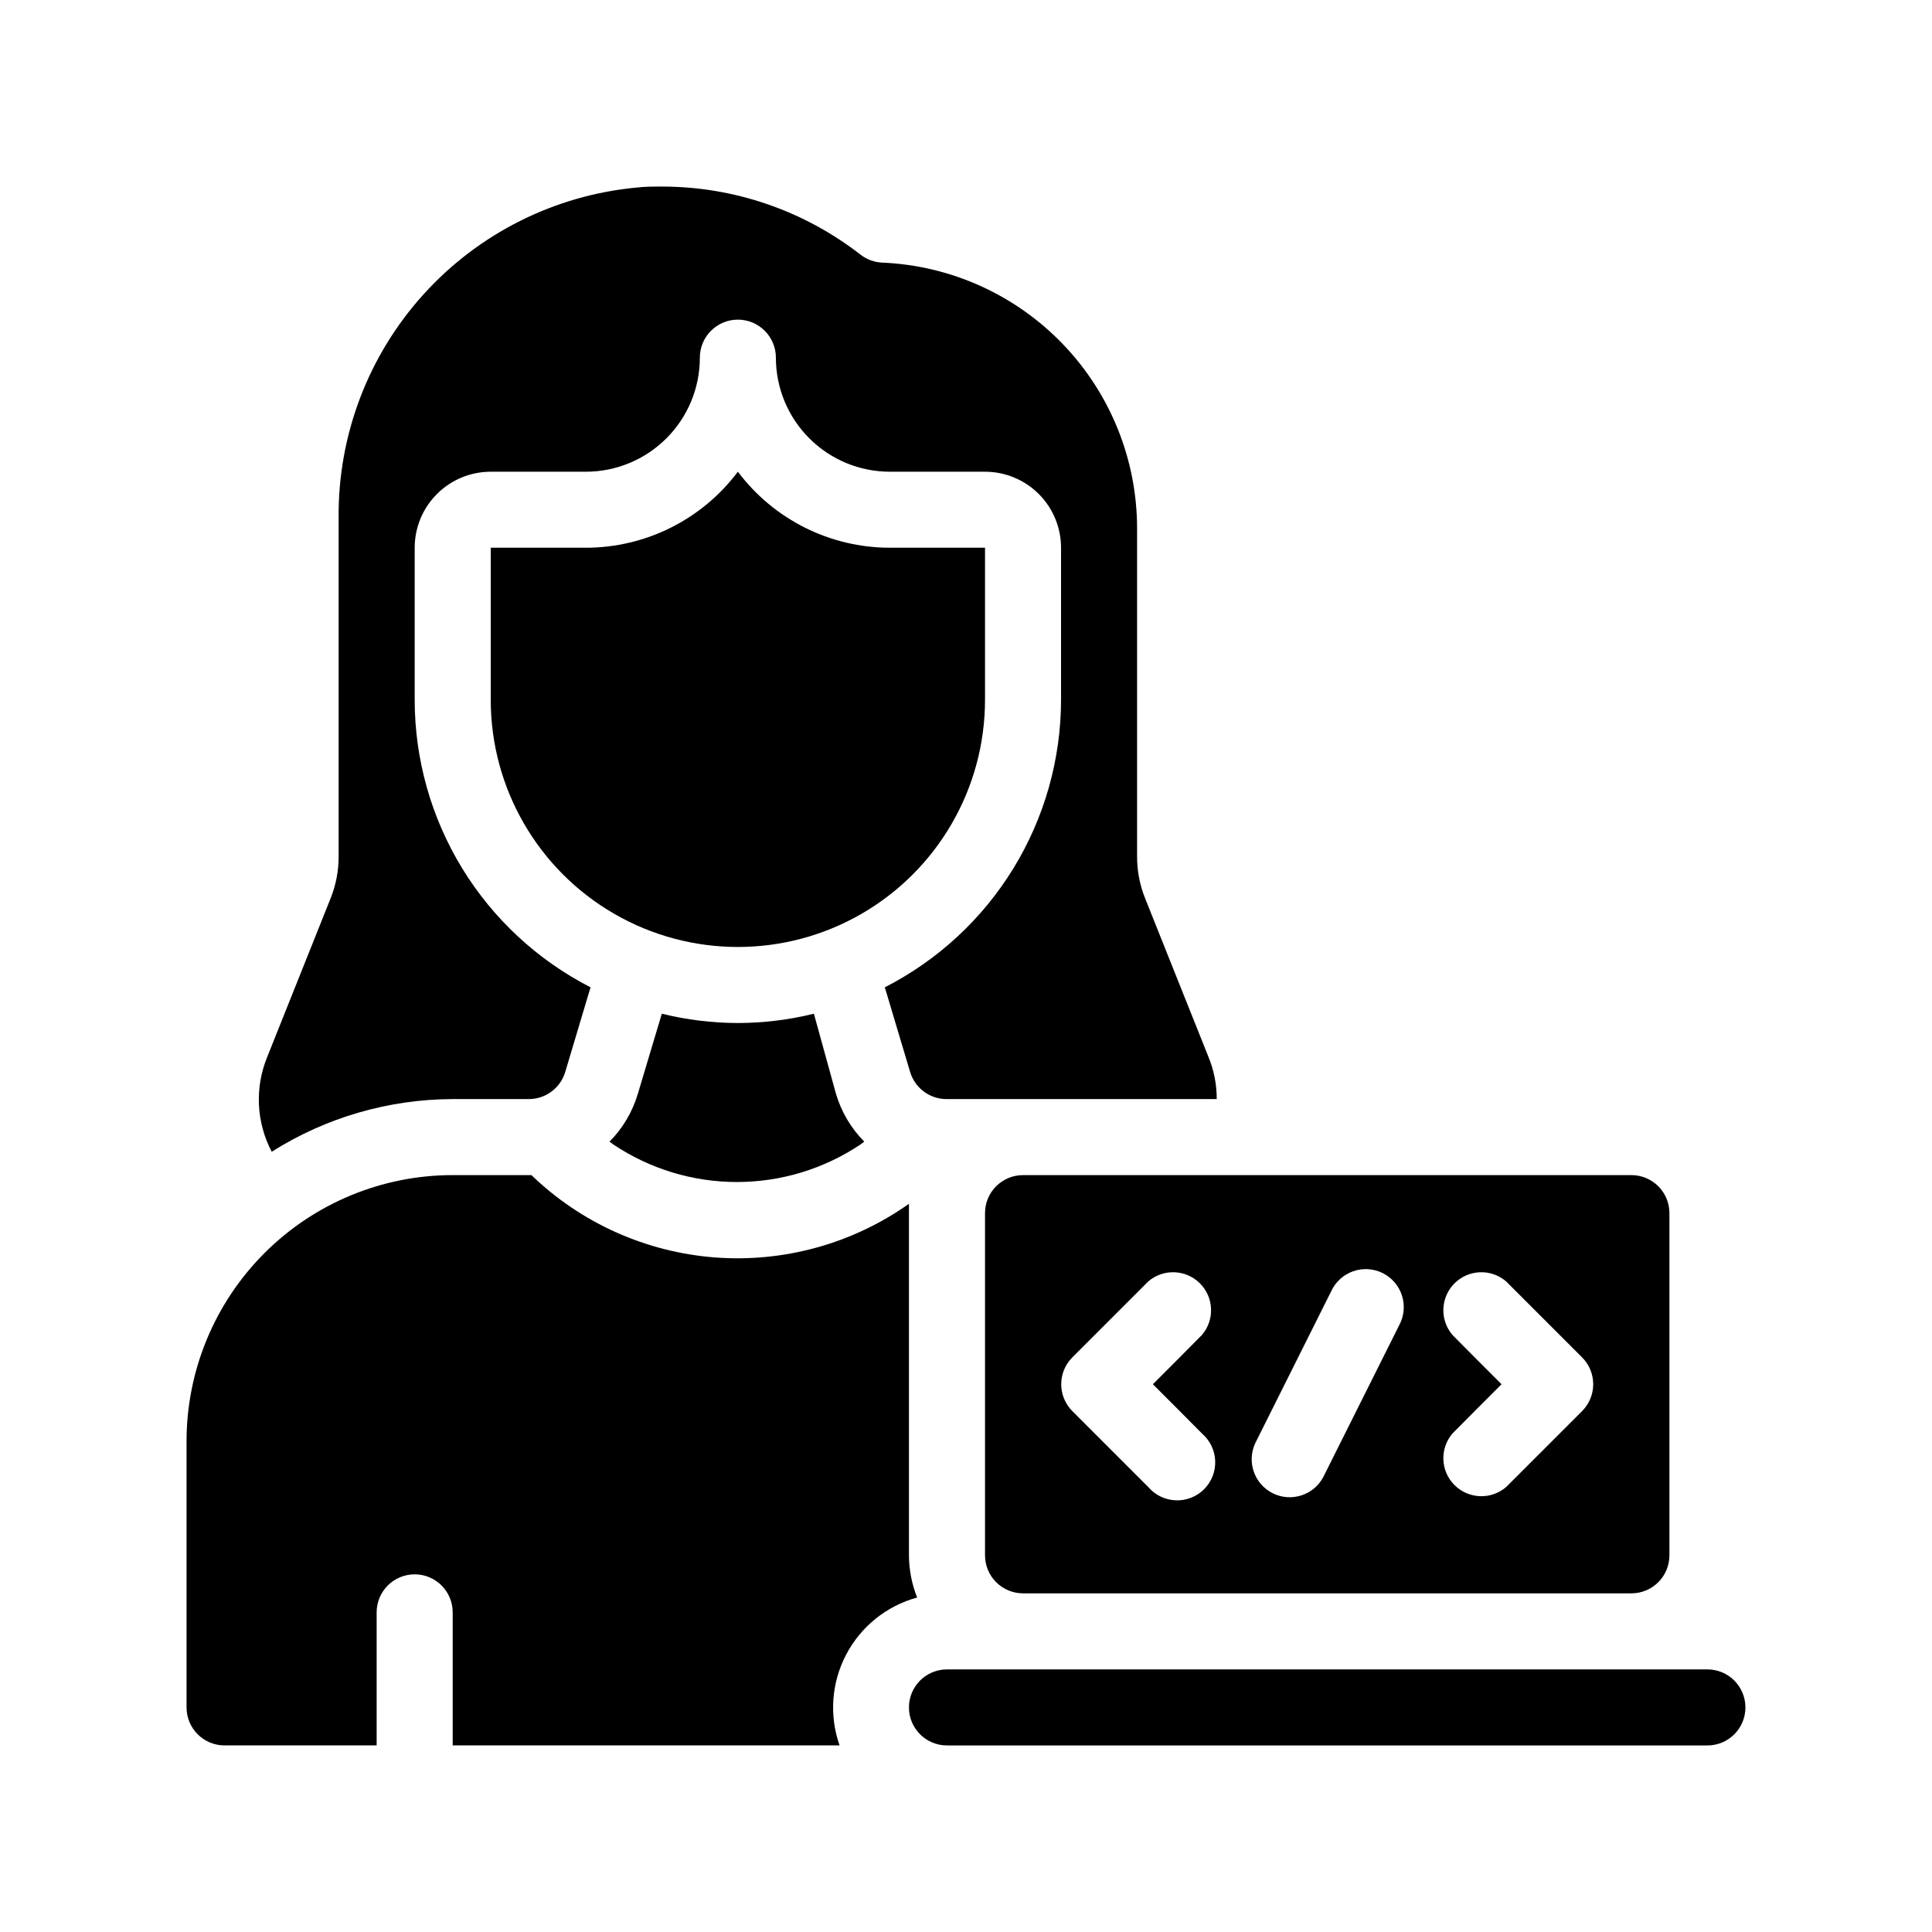
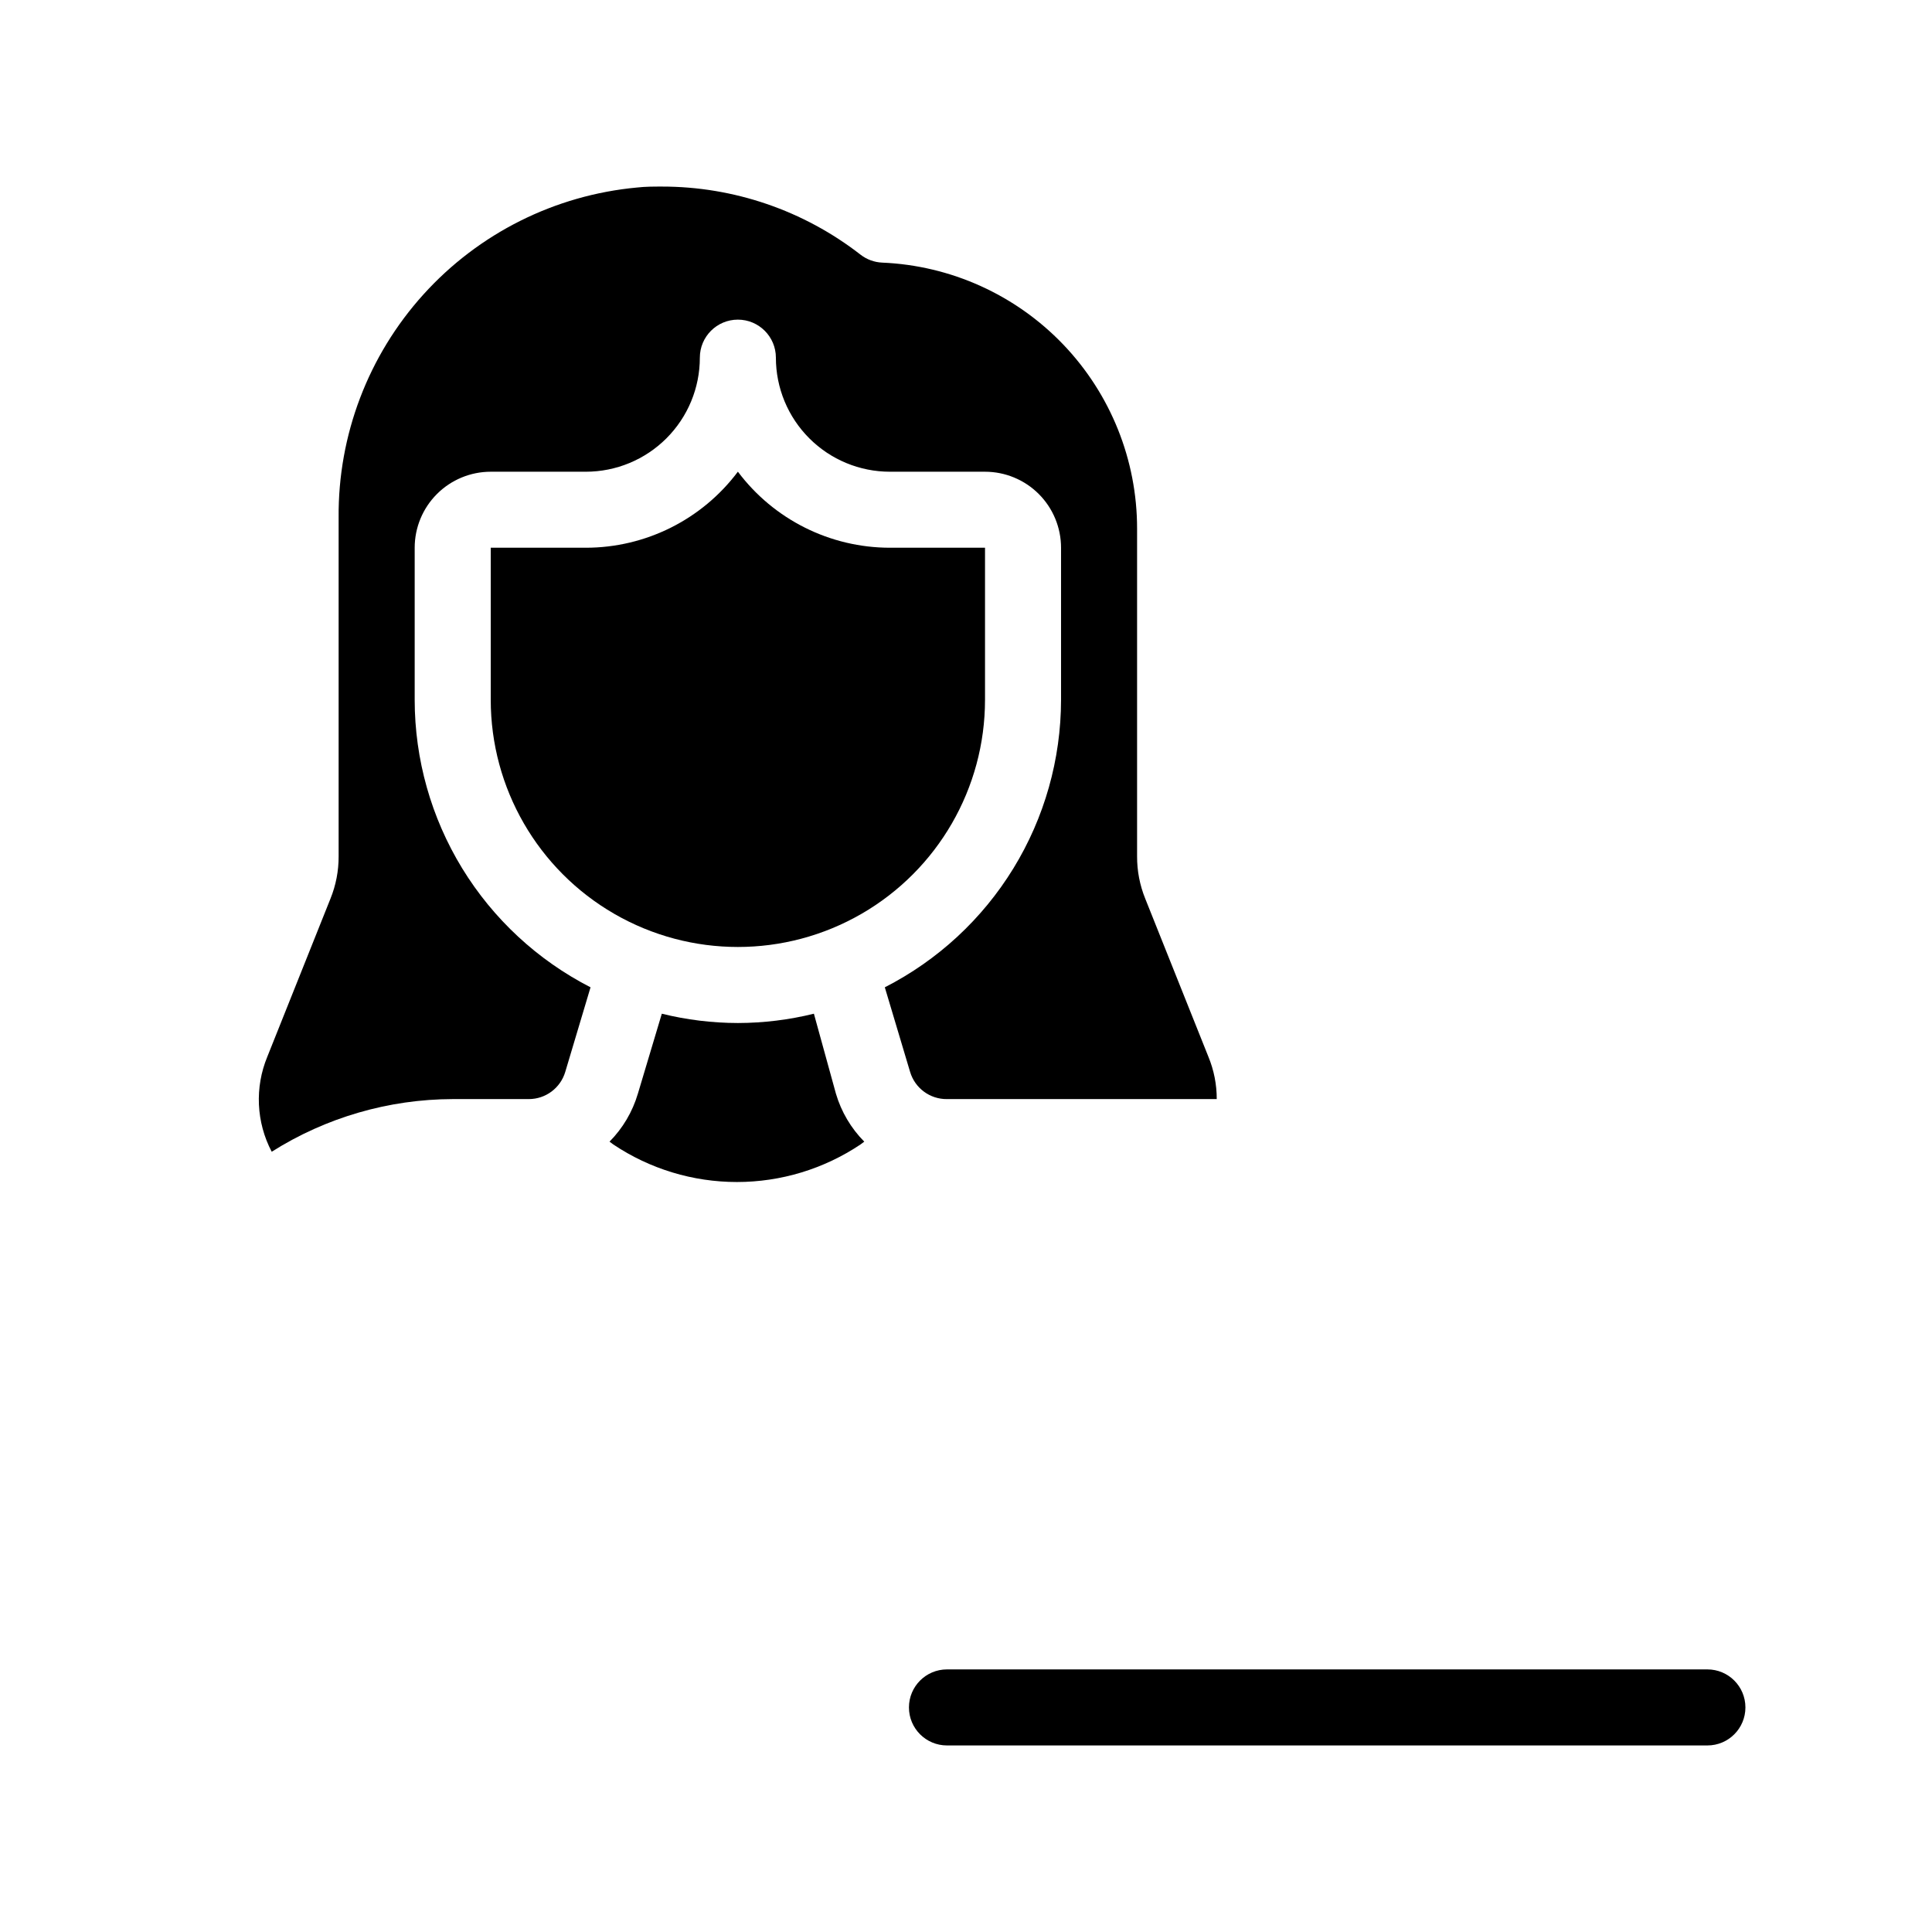
<svg xmlns="http://www.w3.org/2000/svg" fill="#000000" width="800px" height="800px" version="1.1" viewBox="144 144 512 512">
  <g>
    <path d="m263.97 435.27h20.152c4.465 0.008 8.402-2.926 9.676-7.203l6.699-22.418v-0.004c-14.023-7.184-25.793-18.094-34.016-31.531-8.223-13.441-12.578-28.891-12.586-44.645v-40.305c0-5.344 2.121-10.469 5.902-14.25 3.777-3.777 8.906-5.902 14.25-5.902h25.191c8.016 0 15.703-3.184 21.375-8.855 5.668-5.668 8.852-13.355 8.852-21.371 0-5.566 4.512-10.078 10.078-10.078 5.562 0 10.074 4.512 10.074 10.078 0 8.016 3.184 15.703 8.855 21.371 5.668 5.672 13.355 8.855 21.375 8.855h25.191-0.004c5.348 0 10.473 2.125 14.25 5.902 3.781 3.781 5.902 8.906 5.902 14.25v40.305c-0.02 15.766-4.387 31.219-12.629 44.66-8.242 13.441-20.031 24.348-34.074 31.516l6.699 22.418 0.004 0.004c1.281 4.312 5.269 7.254 9.773 7.203h71.488c0.008-3.856-0.746-7.672-2.215-11.234l-16.727-41.867c-1.449-3.566-2.184-7.387-2.168-11.234v-86.809c0.02-18.203-7.004-35.707-19.594-48.852-12.594-13.145-29.777-20.914-47.965-21.68-2.09-0.094-4.094-0.832-5.746-2.117-15.051-11.703-33.578-18.051-52.645-18.035-2.215 0-4.383 0-6.551 0.25-21.75 2.008-41.949 12.113-56.598 28.312-14.652 16.199-22.684 37.309-22.5 59.148v89.781c0.016 3.848-0.719 7.668-2.168 11.234l-16.727 41.867c-3.371 8.152-2.945 17.379 1.16 25.188 14.355-9.074 30.98-13.91 47.961-13.953z" />
-     <path d="m387.05 567.36c-1.414-3.559-2.148-7.352-2.168-11.184v-90.688-2.469c-14.957 10.578-33.133 15.602-51.398 14.215-18.262-1.391-35.473-9.105-48.656-21.82h-20.859c-18.707 0-36.645 7.43-49.875 20.66-13.227 13.227-20.656 31.168-20.656 49.871v70.535c0 2.672 1.062 5.234 2.949 7.125 1.891 1.891 4.453 2.949 7.125 2.949h40.305v-35.266c0-5.562 4.512-10.074 10.078-10.074 5.562 0 10.074 4.512 10.074 10.074v35.266h102.53c-2.789-7.918-2.156-16.637 1.742-24.07 3.898-7.438 10.715-12.914 18.812-15.125z" />
    <path d="m339.54 415.11c-6.793-0.012-13.559-0.84-20.152-2.469l-6.348 21.211h-0.004c-1.414 4.785-3.992 9.148-7.504 12.695l1.008 0.754c9.691 6.484 21.086 9.945 32.746 9.945 11.66 0 23.059-3.461 32.746-9.945l1.008-0.754c-3.512-3.547-6.09-7.91-7.504-12.695l-5.844-21.211c-6.594 1.629-13.363 2.457-20.152 2.469z" />
    <path d="m596.48 586.41h-201.52c-5.566 0-10.078 4.512-10.078 10.078s4.512 10.074 10.078 10.074h201.52c5.566 0 10.074-4.508 10.074-10.074s-4.508-10.078-10.074-10.078z" />
-     <path d="m405.04 465.49v90.688c0 2.672 1.062 5.234 2.953 7.125 1.891 1.891 4.453 2.949 7.125 2.949h161.22c2.672 0 5.234-1.059 7.125-2.949 1.891-1.891 2.949-4.453 2.949-7.125v-90.688c0-2.672-1.059-5.234-2.949-7.125-1.891-1.887-4.453-2.949-7.125-2.949h-161.22c-5.566 0-10.078 4.512-10.078 10.074zm130.99 39.449-7.106-7.152c-3.422-4-3.191-9.957 0.531-13.68 3.719-3.723 9.68-3.953 13.676-0.527l20.152 20.152c3.91 3.93 3.91 10.277 0 14.207l-20.152 20.152c-3.996 3.422-9.957 3.191-13.676-0.531-3.723-3.719-3.953-9.68-0.531-13.676l7.106-7.156 5.894-5.894zm-59.398 21.562 20.152-40.305c1.137-2.477 3.231-4.387 5.801-5.293 2.57-0.91 5.398-0.738 7.84 0.477 2.441 1.215 4.289 3.367 5.113 5.965 0.828 2.598 0.57 5.418-0.719 7.82l-20.152 40.305c-2.574 4.797-8.492 6.684-13.367 4.262-4.875-2.426-6.941-8.281-4.668-13.23zm-48.465-22.773 20.152-20.152-0.004 0.004c4-3.426 9.957-3.195 13.68 0.527 3.723 3.723 3.953 9.68 0.527 13.68l-7.102 7.152-5.894 5.894 5.894 5.894 7.106 7.152-0.004 0.004c2.133 1.824 3.406 4.457 3.516 7.262 0.109 2.805-0.957 5.531-2.941 7.516-1.988 1.984-4.711 3.051-7.516 2.941-2.805-0.105-5.438-1.379-7.266-3.512l-20.152-20.152c-3.906-3.93-3.906-10.277 0-14.207z" />
    <path d="m405.04 329.46v-40.305h-25.188c-15.859 0-30.793-7.465-40.305-20.152-9.516 12.688-24.449 20.152-40.305 20.152h-25.191v40.305c0 23.398 12.484 45.02 32.746 56.723 20.266 11.699 45.23 11.699 65.496 0 20.266-11.703 32.746-33.324 32.746-56.723z" />
  </g>
</svg>